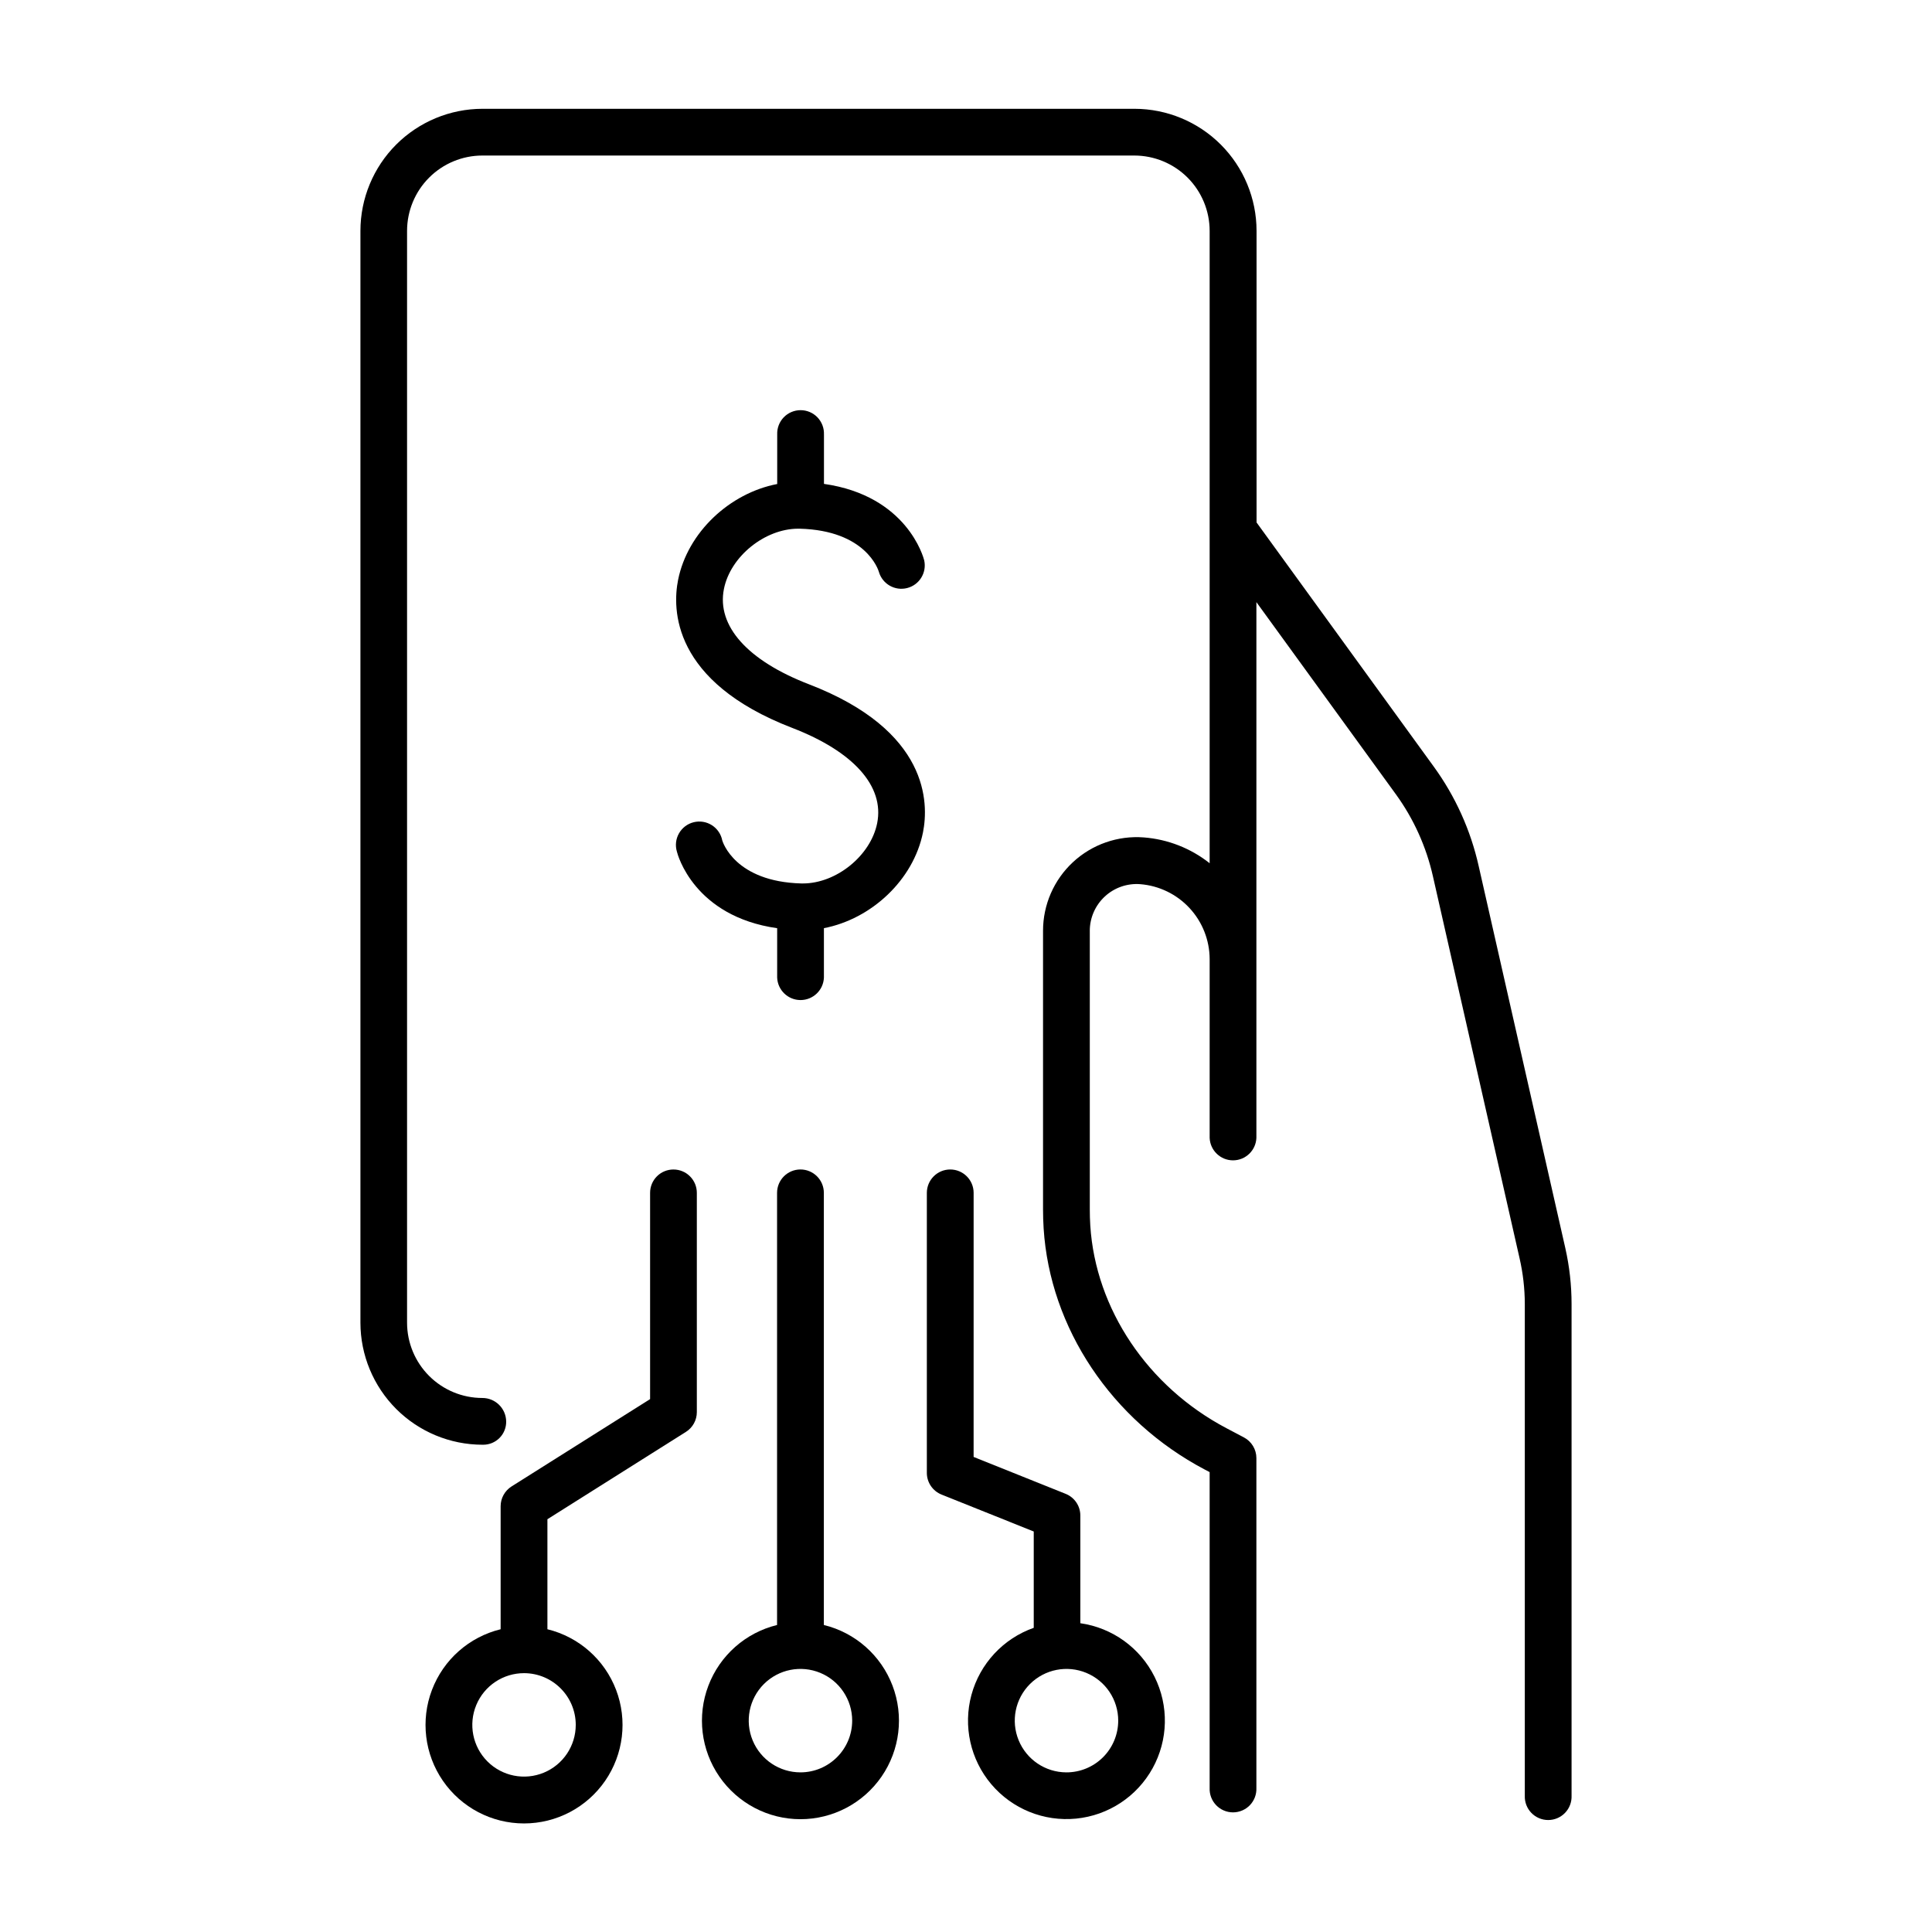
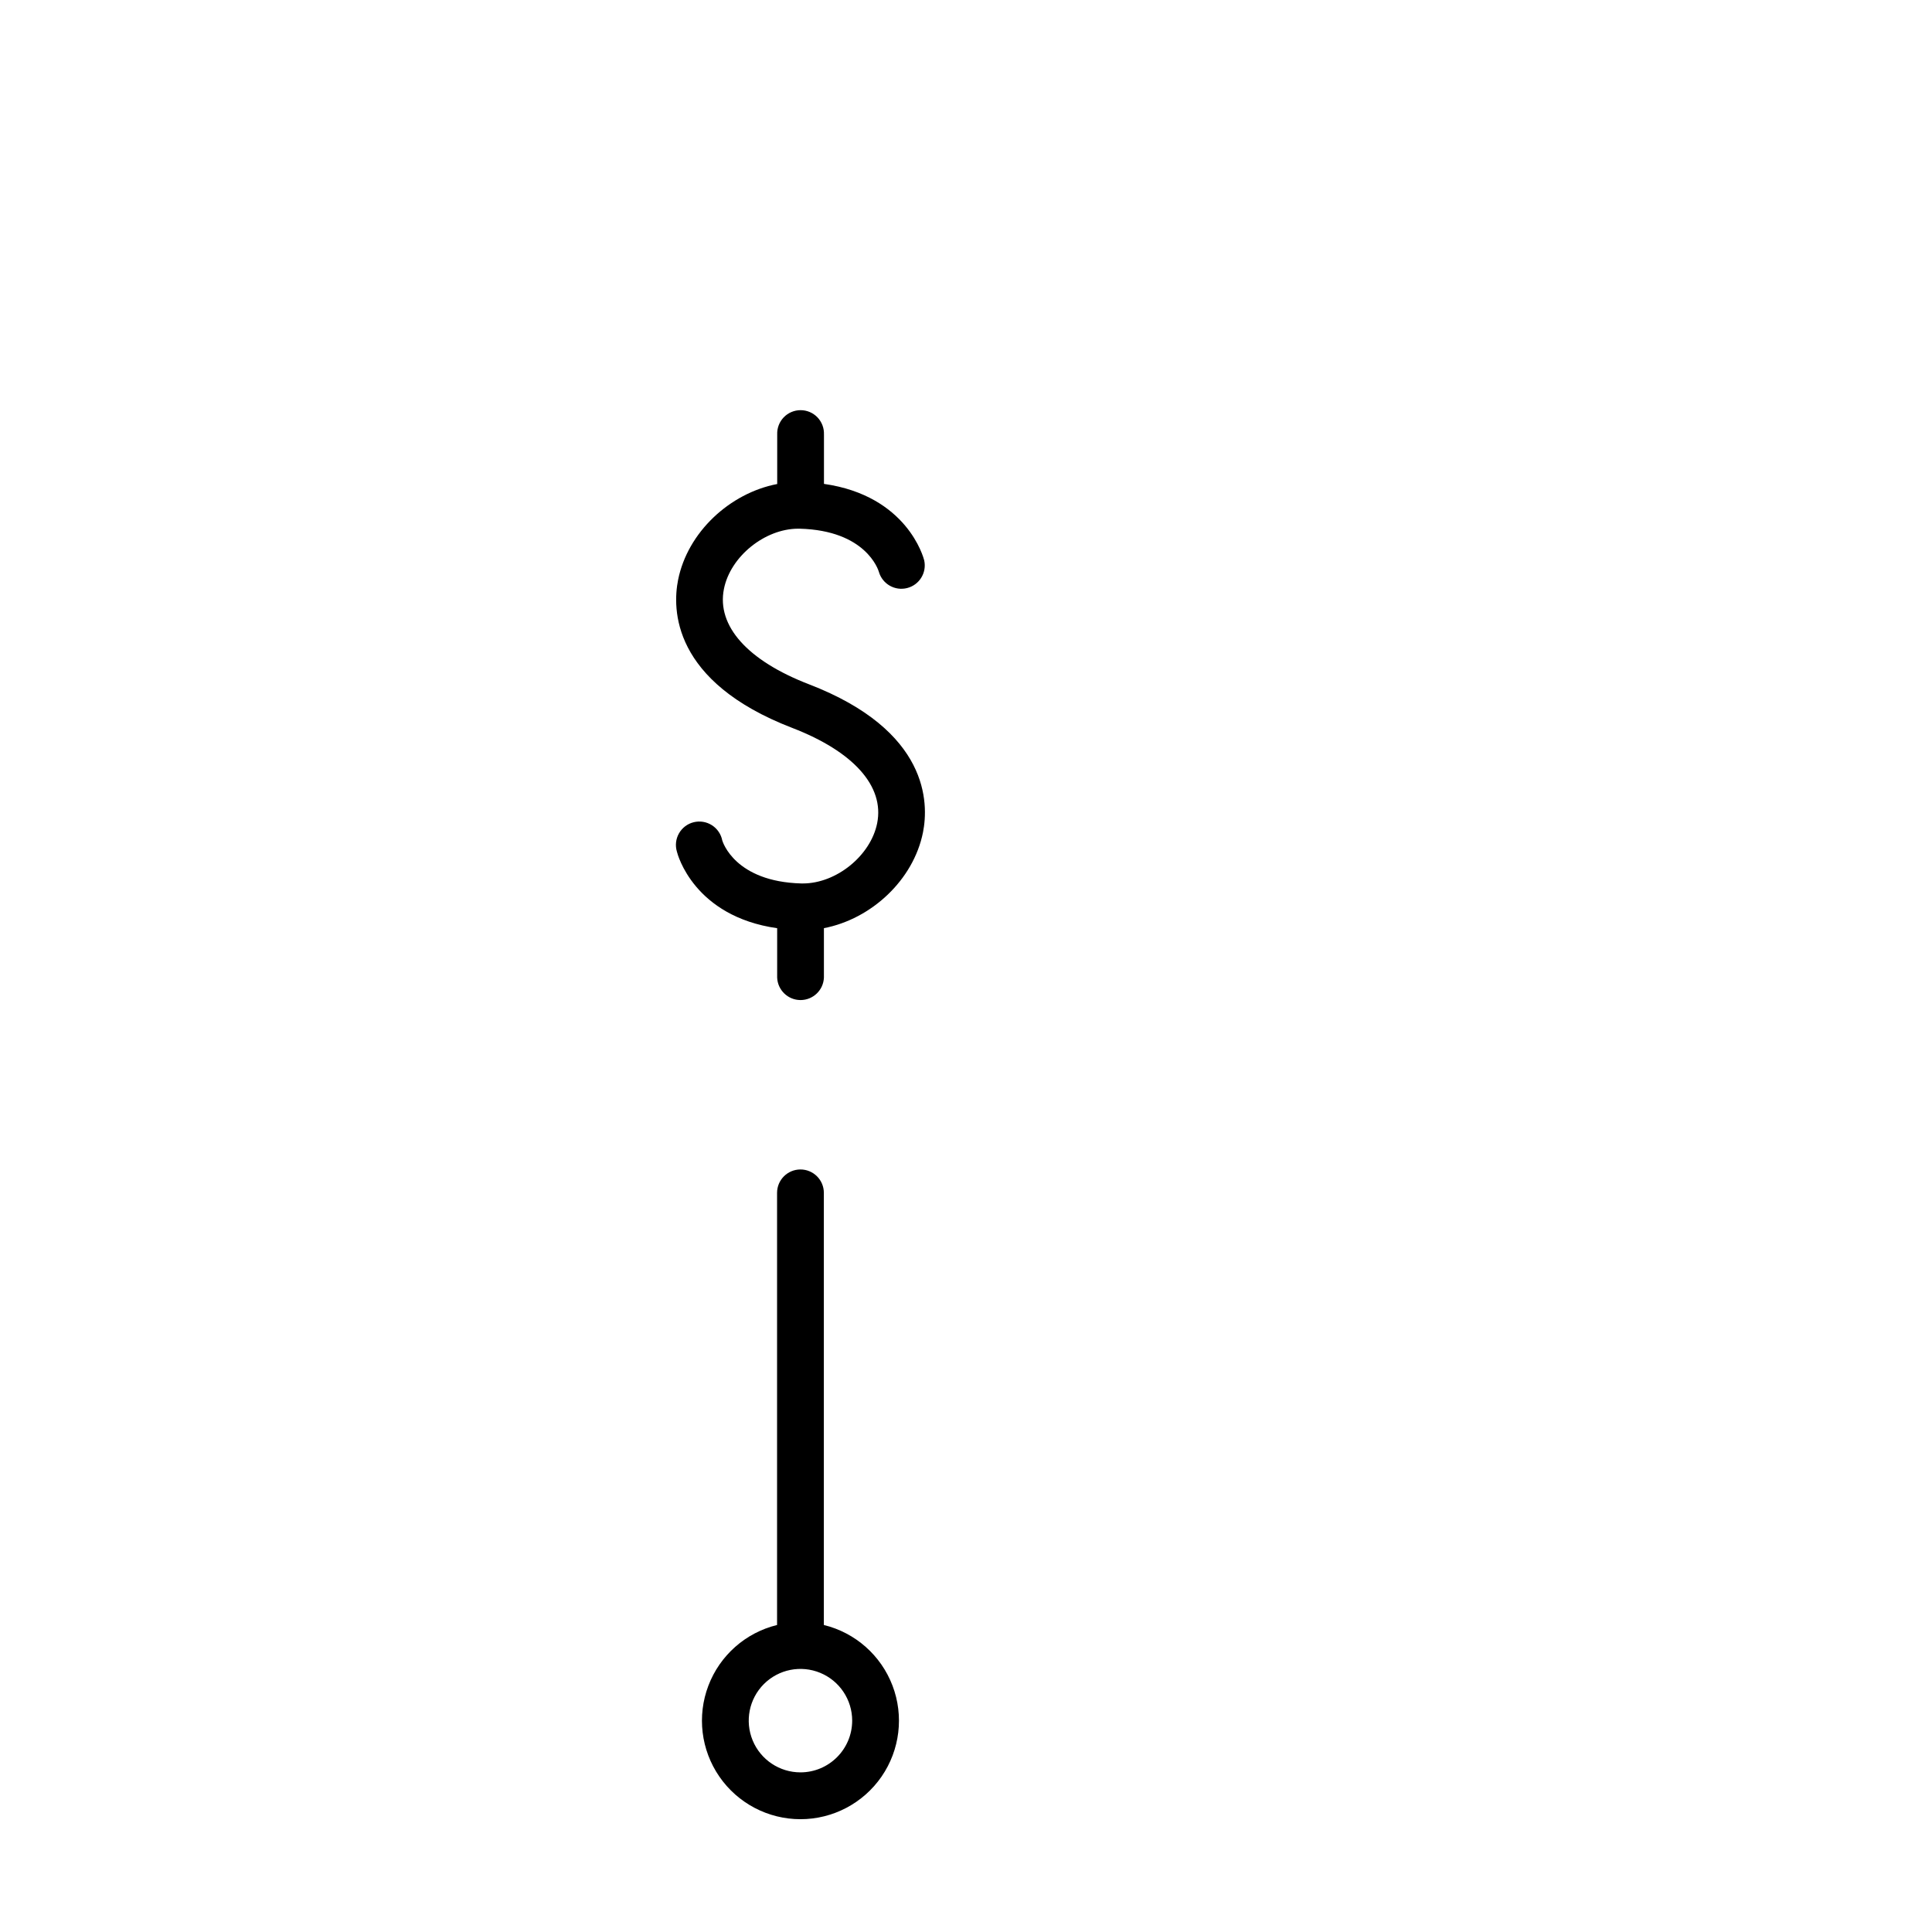
<svg xmlns="http://www.w3.org/2000/svg" fill="#000000" width="800px" height="800px" version="1.1" viewBox="144 144 512 512">
  <g>
-     <path d="m322.47 453.93c-1.641-0.004-3.219 0.648-4.379 1.809-1.16 1.16-1.812 2.738-1.809 4.379v54.66l-36.715 23.145c-1.797 1.137-2.891 3.117-2.894 5.246v32.602-0.004c-8.34 2.039-15.141 8.047-18.195 16.07-3.055 8.023-1.969 17.039 2.902 24.105 4.871 7.07 12.91 11.289 21.492 11.289 8.586 0 16.621-4.219 21.496-11.289 4.871-7.066 5.957-16.082 2.902-24.105-3.055-8.023-9.859-14.031-18.199-16.07v-29.156l36.703-23.145v0.004c1.801-1.133 2.894-3.109 2.894-5.238v-58.055c0.016-1.652-0.629-3.242-1.797-4.418-1.164-1.172-2.75-1.832-4.402-1.828zm-25.891 147.18c0 5.547-3.34 10.547-8.469 12.668-5.125 2.121-11.023 0.941-14.941-2.984s-5.082-9.828-2.949-14.949c2.129-5.121 7.137-8.453 12.684-8.441 7.555 0.027 13.668 6.156 13.676 13.707z" />
    <path d="m362.33 574.64v-114.52c0-3.422-2.777-6.199-6.199-6.199-3.426 0-6.199 2.777-6.199 6.199v114.52c-8.34 2.039-15.145 8.047-18.199 16.07-3.055 8.023-1.969 17.035 2.902 24.102 4.875 7.07 12.91 11.293 21.496 11.293 8.582 0 16.621-4.223 21.492-11.293 4.871-7.066 5.957-16.078 2.902-24.102-3.055-8.023-9.855-14.031-18.195-16.07zm-6.199 39.055c-5.547 0-10.543-3.34-12.664-8.461-2.121-5.125-0.949-11.02 2.969-14.941 3.922-3.918 9.816-5.09 14.941-2.969 5.121 2.121 8.461 7.117 8.461 12.664-0.012 7.566-6.141 13.695-13.707 13.707z" />
-     <path d="m430.3 574.17v-28.535c0.004-2.531-1.535-4.809-3.887-5.75l-24.395-9.781 0.004-69.98c0-3.422-2.777-6.199-6.199-6.199-3.426 0-6.199 2.777-6.199 6.199v74.215c0.004 2.543 1.566 4.824 3.934 5.754l24.395 9.77v25.527c-8.09 2.852-14.262 9.496-16.512 17.773-2.246 8.277-0.277 17.129 5.262 23.68 5.539 6.547 13.945 9.953 22.48 9.109 8.535-0.84 16.113-5.828 20.262-13.332 4.152-7.508 4.348-16.574 0.523-24.254-3.82-7.676-11.176-12.984-19.668-14.195zm-3.738 39.527c-5.539-0.027-10.516-3.387-12.613-8.512-2.102-5.121-0.91-11.008 3.016-14.914s9.812-5.066 14.93-2.938c5.113 2.125 8.445 7.117 8.445 12.656-0.004 3.644-1.457 7.141-4.043 9.715-2.586 2.57-6.086 4.008-9.734 3.992z" />
    <path d="m355.54 284.11h0.422c17.457 0.473 20.781 10.824 20.961 11.465l-0.004-0.004c0.941 3.207 4.25 5.094 7.488 4.266 3.238-0.824 5.234-4.07 4.519-7.332-0.188-0.746-4.516-17.121-26.566-20.27v-13.086l-0.004-0.004c0.066-1.688-0.555-3.324-1.723-4.543-1.168-1.215-2.785-1.902-4.469-1.902-1.688 0-3.305 0.688-4.473 1.902-1.168 1.219-1.789 2.856-1.723 4.543v13.125c-12.613 2.43-23.734 12.793-26.262 25.387-1.543 7.703-1.672 26.953 30.23 39.242 16.277 6.269 24.48 15.477 22.523 25.258-1.723 8.609-10.824 15.969-19.68 15.969h-0.422c-17.605-0.473-20.832-11.031-20.941-11.375l-0.004 0.004c-0.316-1.668-1.309-3.137-2.738-4.055-1.434-0.918-3.176-1.207-4.828-0.801-1.652 0.402-3.062 1.469-3.906 2.945-0.844 1.477-1.043 3.234-0.551 4.863 0.176 0.758 4.527 17.133 26.566 20.281v13.086c0.133 3.324 2.867 5.953 6.195 5.953s6.062-2.629 6.195-5.953v-13.098c12.605-2.43 23.734-12.793 26.254-25.387 1.535-7.715 1.684-26.961-30.23-39.25-16.266-6.269-24.48-15.469-22.523-25.25 1.703-8.609 10.844-15.98 19.691-15.98z" />
-     <path d="m558.83 474.78-22.969-101.28c-2.125-9.484-6.168-18.438-11.875-26.305l-46.984-64.738-0.004-77.293c-0.008-8.57-3.418-16.789-9.48-22.852-6.062-6.059-14.281-9.469-22.852-9.48h-172.82c-8.574 0.012-16.789 3.422-22.852 9.48-6.059 6.062-9.469 14.281-9.477 22.852v289.38c0.012 8.566 3.422 16.785 9.48 22.844 6.059 6.059 14.277 9.469 22.848 9.48h0.234c1.629-0.004 3.188-0.66 4.328-1.824 1.141-1.164 1.766-2.738 1.734-4.367-0.059-3.449-2.879-6.211-6.328-6.199-5.285-0.004-10.355-2.106-14.09-5.844-3.738-3.738-5.84-8.805-5.848-14.09v-289.38c0.008-5.285 2.109-10.355 5.848-14.094 3.734-3.738 8.805-5.844 14.09-5.852h172.81c5.285 0.008 10.355 2.109 14.098 5.848 3.738 3.742 5.84 8.812 5.848 14.098v167.6c-5.008-3.969-11.09-6.348-17.457-6.84-6.891-0.527-13.691 1.848-18.758 6.547-5.066 4.699-7.945 11.301-7.938 18.211v73.801c0 1.691 0.051 3.375 0.156 5.047 1.672 26.422 18.027 50.902 42.676 63.902l1.32 0.688v83.73c-0.07 1.684 0.555 3.324 1.723 4.543 1.168 1.215 2.781 1.902 4.469 1.902s3.301-0.688 4.473-1.902c1.168-1.219 1.789-2.859 1.723-4.543v-87.438c0-2.301-1.273-4.41-3.305-5.484l-4.613-2.43c-20.871-11-34.695-31.586-36.102-53.715-0.09-1.418-0.129-2.844-0.129-4.269v-73.801h-0.004c-0.004-3.465 1.438-6.769 3.977-9.125 2.539-2.356 5.945-3.539 9.398-3.273 4.992 0.398 9.652 2.66 13.059 6.332 3.406 3.676 5.309 8.492 5.332 13.504v47.398c0.133 3.324 2.863 5.953 6.191 5.953s6.062-2.629 6.195-5.953v-141.98l36.949 50.902c4.727 6.516 8.074 13.922 9.84 21.777l22.957 101.21c0.91 3.961 1.375 8.016 1.387 12.082v130.34c-0.066 1.688 0.555 3.328 1.727 4.543 1.168 1.215 2.781 1.902 4.469 1.902s3.301-0.688 4.469-1.902c1.172-1.215 1.793-2.856 1.727-4.543v-130.34c-0.004-4.965-0.559-9.918-1.652-14.762z" />
  </g>
</svg>